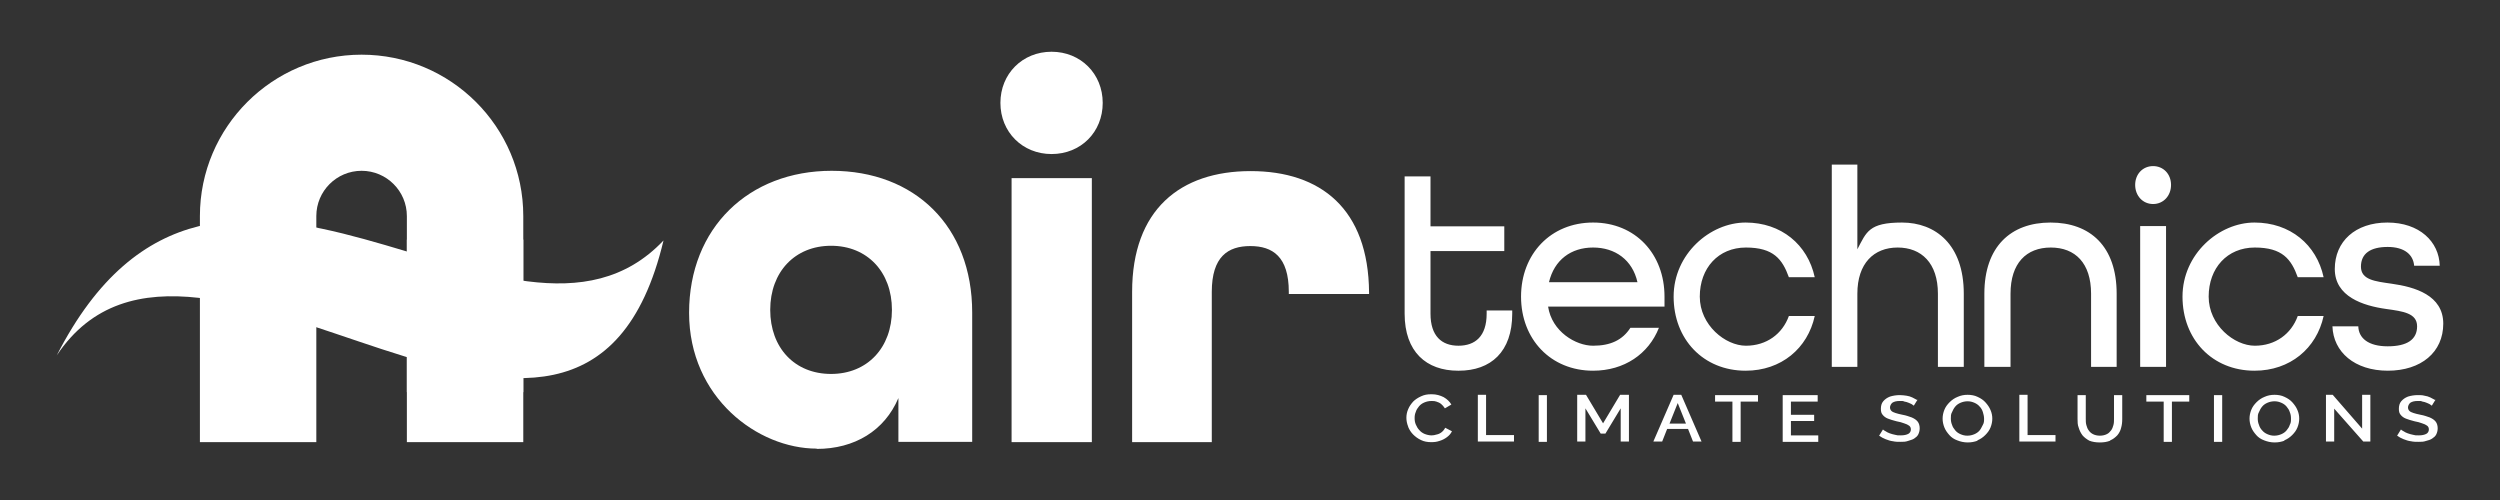
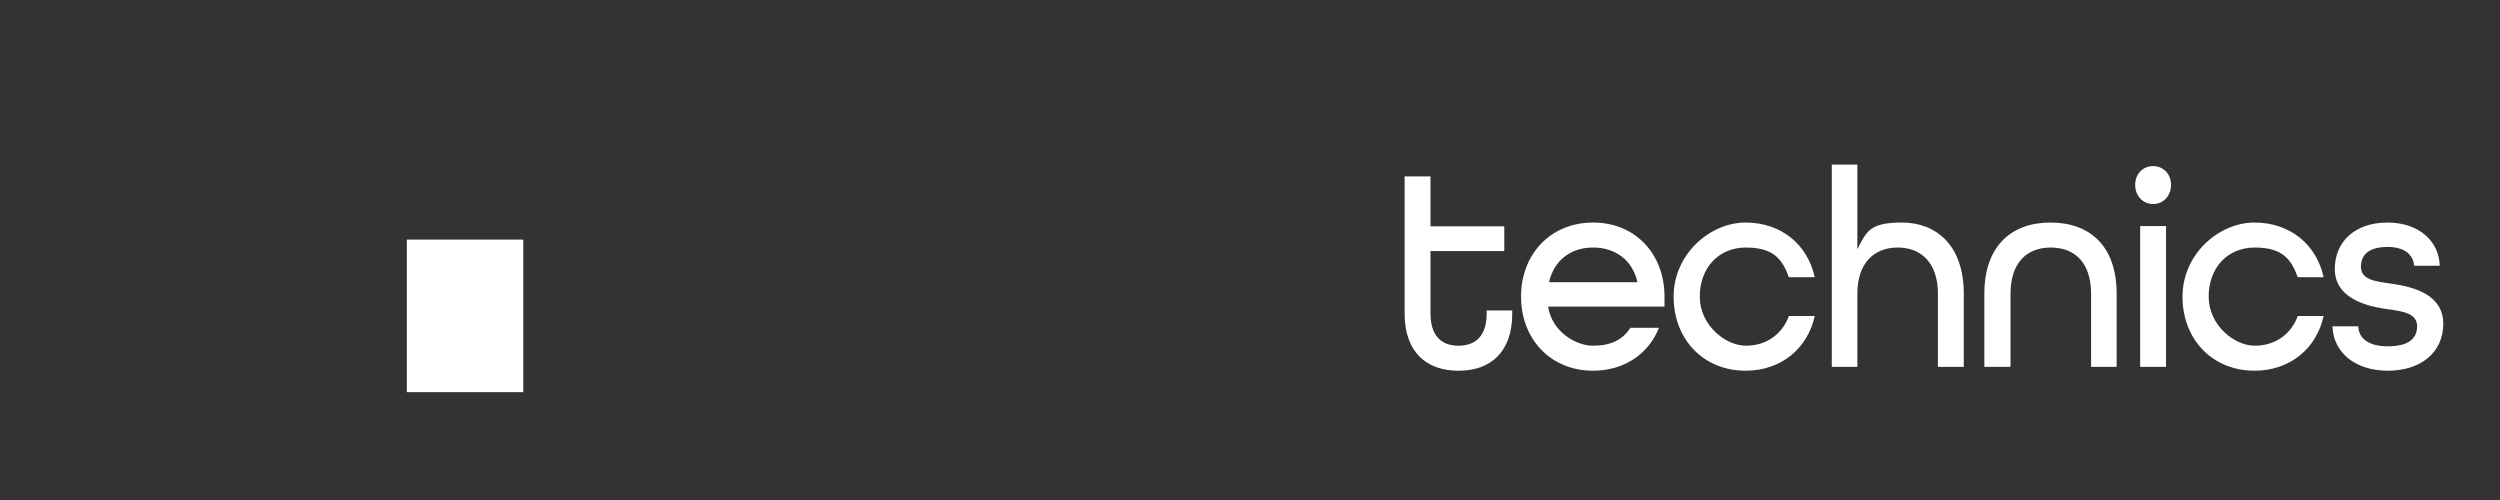
<svg xmlns="http://www.w3.org/2000/svg" id="Laag_1" viewBox="0 0 850.4 170.1">
  <rect x="0" y="0" width="850.4" height="170.1" fill="#333333" stroke="none" />
  <defs>
    <style>      .st0 {        fill: none;      }      .st1 {        fill: #fff;      }      .st2 {        clip-path: url(#clippath);      }    </style>
    <clipPath id="clippath">
-       <rect class="st0" x="19.3" y="17.4" width="811.8" height="135.2" />
-     </clipPath>
+       </clipPath>
  </defs>
  <g class="st2">
    <g>
-       <path class="st1" d="M178,150.4v-76.9h0c0-30.4-24.7-54.9-55-54.9s-55,24.6-55,54.9h0v76.9h39.6v-76.9c0-8.5,6.9-15.4,15.4-15.4s15.4,6.9,15.4,15.4v76.9h39.6Z" />
+       <path class="st1" d="M178,150.4v-76.9h0c0-30.4-24.7-54.9-55-54.9s-55,24.6-55,54.9v76.9h39.6v-76.9c0-8.5,6.9-15.4,15.4-15.4s15.4,6.9,15.4,15.4v76.9h39.6Z" />
      <path class="st1" d="M225.7,81.8C174.2,136.2,74.4,13.1,19.3,120.9c47.5-71.1,178.4,78.4,206.4-39.1" />
    </g>
  </g>
  <rect class="st1" x="138.4" y="81.5" width="39.6" height="51.9" />
  <g>
    <rect class="st0" x="19.3" y="17.4" width="811.8" height="135.2" />
    <g>
-       <path class="st1" d="M384.9,150.4h27.3v-51.1c0-12,5.5-15.6,13.1-15.6s13.1,3.6,13.1,15.6v.7h27.3v-.5c-.2-28.4-16.4-41.3-40.3-41.3s-40.3,13.1-40.3,41.1v51.1h-.2ZM344.1,150.4h27.3V60.6h-27.3v89.8ZM357.7,52.4c10,0,17.4-7.5,17.4-17.4s-7.5-17.4-17.4-17.4-17.4,7.5-17.4,17.4,7.5,17.4,17.4,17.4M282.7,127.2c-12.4,0-20.7-8.9-20.7-21.8s8.4-21.8,20.7-21.8,20.7,8.9,20.7,21.8-8.4,21.8-20.7,21.8M277.8,152.7c12.9,0,23.1-6.2,27.8-17.3v14.9h25.1v-44c0-29.4-19.6-48.2-47.8-48.2s-48.5,19.4-48.5,48.3,23.4,46.2,43.4,46.2" />
      <path class="st1" d="M812.2,126.1c11.4,0,18.9-6.3,18.9-16s-9.7-12.5-17.6-13.6c-5.6-.8-10.4-1.3-10.4-5.8s3.3-6.7,9.1-6.7,8.7,2.7,9,6.4h8.7c-.2-8.2-6.9-14.7-17.8-14.7s-17.9,6.4-17.9,15.8,9.6,12.5,17.5,13.6c5.7.8,10.5,1.4,10.5,5.9s-3.4,6.8-10,6.8-9.9-2.8-10-6.8h-8.8c.3,8.7,7.5,15.1,18.9,15.1M766.9,126.1c12.1,0,21.1-7.6,23.5-18.6h-8.8c-2.2,6.1-7.6,10.1-14.6,10.1s-15.7-7-15.7-16.7,6.3-16.7,15.7-16.7,12.4,4,14.6,10.1h8.8c-2.4-11.1-11.4-18.6-23.5-18.6s-24.5,10.7-24.5,25.2,10.1,25.2,24.5,25.2M728,124.8h8.8v-47.9h-8.8v47.9ZM732.4,69.4c3.5,0,6.1-2.8,6.1-6.5s-2.6-6.4-6.1-6.4-6.1,2.7-6.1,6.4,2.6,6.5,6.1,6.5M675.2,124.8h8.7v-24.9c0-10.4,5.4-15.7,13.7-15.7s13.7,5.3,13.7,15.7v24.9h8.7v-24.9c0-16.1-9-24.2-22.5-24.2s-22.5,8.2-22.5,24.2v24.9h.2,0ZM623.1,124.8h8.7v-24.9c0-10.3,5.6-15.7,13.7-15.7s13.7,5.3,13.7,15.7v24.9h8.8v-24.9c0-16.8-9.7-24.2-21-24.2s-12.1,3.2-15.2,9.1v-28.8h-8.7v68.8ZM593.8,126.1c12.1,0,21.1-7.6,23.5-18.6h-8.8c-2.2,6.1-7.6,10.1-14.6,10.1s-15.7-7-15.7-16.7,6.3-16.7,15.7-16.7,12.4,4,14.6,10.1h8.8c-2.4-11.1-11.4-18.6-23.5-18.6s-24.5,10.7-24.5,25.2,10.1,25.2,24.5,25.2M526.9,96c1.8-7.6,7.5-11.8,15-11.8s13.4,4.2,15.1,11.8h-30.1ZM541.9,126.1c10.6,0,18.9-5.7,22.4-14.6h-9.7c-2.7,4.2-6.8,6.1-12.7,6.1s-14-4.8-15.3-13.3h39.6v-3.4c0-14.5-9.9-25.2-24.3-25.2s-24.5,10.7-24.5,25.2,10.1,25.2,24.5,25.2M496.2,126.1c10.9,0,18.2-6.4,18.2-19.4v-1.1h-8.7v1.1c0,7.7-3.9,10.9-9.6,10.9s-9.5-3.3-9.5-10.9v-21.3h25.1v-8.4h-25.1v-17h-8.8v46.7c0,13,7.4,19.4,18.2,19.4" />
-       <path class="st1" d="M828.4,136.1c-.5-.3-1.1-.6-1.7-.9-.6-.3-1.3-.5-2-.6-.7-.2-1.5-.2-2.3-.2-1.2,0-2.3.2-3.3.5-1,.4-1.7.9-2.3,1.6-.6.7-.8,1.6-.8,2.6s.2,1.5.6,2c.4.5,1,1,1.8,1.3s1.7.6,2.9.9c1,.2,1.9.4,2.6.7.7.2,1.3.5,1.7.8s.6.7.6,1.3-.3,1.2-.9,1.5c-.6.3-1.4.5-2.5.5s-1.3,0-2-.2c-.6-.1-1.2-.3-1.8-.5-.5-.2-1-.4-1.4-.7-.4-.2-.7-.4-.9-.6l-1.3,2.1c.7.5,1.4.9,2.2,1.2s1.6.6,2.5.7c.9.2,1.7.2,2.6.2s1.7,0,2.5-.3c.8-.2,1.5-.4,2.1-.8.6-.4,1.1-.8,1.4-1.4.3-.6.5-1.3.5-2.1s-.2-1.7-.7-2.3-1.1-1-2-1.4c-.9-.3-1.9-.7-3.1-.9-1-.2-1.8-.4-2.4-.6-.6-.2-1.1-.4-1.4-.7-.3-.3-.5-.7-.5-1.2s.3-1.2.8-1.6c.6-.4,1.4-.6,2.6-.6s1,0,1.5.2c.5.1,1,.2,1.4.4s.8.3,1.1.5.6.4.7.5l1.3-2.1v.2h0ZM803.9,150.2h2.4v-15.9h-2.8v11.5l-10-11.5h-2.3v15.9h2.8v-11.2l9.9,11.2h0ZM768.4,140.2c.3-.7.6-1.3,1.1-1.9.5-.6,1.1-1,1.8-1.3s1.5-.5,2.4-.5,1.6.2,2.3.5,1.3.7,1.8,1.3.9,1.2,1.1,1.9c.3.7.4,1.4.4,2.2s0,1.4-.4,2.1c-.2.7-.6,1.3-1.1,1.9-.5.6-1.1,1-1.8,1.3s-1.5.5-2.4.5-1.6-.2-2.3-.5-1.3-.7-1.8-1.3c-.5-.5-.9-1.2-1.1-1.9-.3-.7-.4-1.4-.4-2.2s0-1.4.4-2.1M777,149.8c1-.4,1.9-1,2.7-1.8s1.4-1.6,1.8-2.6c.4-1,.6-2,.6-3s-.2-2-.6-2.9c-.4-1-1-1.8-1.7-2.6s-1.6-1.4-2.7-1.9c-1-.5-2.2-.7-3.4-.7s-2.3.2-3.4.7c-1,.4-1.9,1-2.7,1.8s-1.4,1.6-1.8,2.6c-.4,1-.6,2-.6,3s.2,2,.6,3c.4,1,1,1.8,1.7,2.6s1.6,1.4,2.7,1.8c1,.4,2.2.7,3.5.7s2.3-.2,3.4-.6M755.9,134.4h-2.8v15.9h2.8v-15.9ZM744.7,134.4h-14.6v2.2h5.9v13.7h2.8v-13.7h5.9v-2.2h0ZM717.8,149.8c1-.4,1.7-1,2.4-1.7.6-.7,1.1-1.6,1.3-2.5.3-1,.4-2,.4-3.1v-8.1h-2.8v8.1c0,.7,0,1.4-.2,2.1-.2.7-.4,1.3-.8,1.8-.4.5-.8,1-1.5,1.3-.6.3-1.4.5-2.3.5s-1.7-.2-2.3-.5-1.1-.7-1.5-1.3c-.4-.5-.6-1.1-.8-1.8s-.2-1.4-.2-2.1v-8.1h-2.8v8.1c0,1,0,2,.4,3,.3,1,.7,1.8,1.3,2.6.6.7,1.4,1.3,2.3,1.8,1,.4,2.2.6,3.6.6s2.5-.2,3.5-.6M699.2,150.2v-2.2h-9.5v-13.7h-2.8v15.9h12.3ZM664,140.2c.3-.7.6-1.3,1.1-1.9.5-.6,1.1-1,1.8-1.3s1.5-.5,2.4-.5,1.6.2,2.3.5,1.3.7,1.8,1.3c.5.5.9,1.2,1.1,1.9s.4,1.4.4,2.2,0,1.4-.4,2.1-.6,1.3-1.1,1.9c-.5.6-1.1,1-1.8,1.3s-1.5.5-2.4.5-1.6-.2-2.3-.5-1.3-.7-1.8-1.3-.9-1.2-1.1-1.9c-.3-.7-.4-1.4-.4-2.2s0-1.4.4-2.1M672.6,149.8c1-.4,1.9-1,2.7-1.8s1.4-1.6,1.8-2.6c.4-1,.6-2,.6-3s-.2-2-.6-2.9c-.4-1-1-1.8-1.7-2.6s-1.6-1.4-2.7-1.9c-1-.5-2.2-.7-3.4-.7s-2.3.2-3.4.7c-1,.4-1.9,1-2.7,1.8s-1.4,1.6-1.8,2.6c-.4,1-.6,2-.6,3s.2,2,.6,3c.4,1,1,1.8,1.7,2.6s1.6,1.4,2.7,1.8c1,.4,2.2.7,3.5.7s2.3-.2,3.4-.6M652.2,136.1c-.5-.3-1.1-.6-1.7-.9-.6-.3-1.3-.5-2-.6s-1.5-.2-2.3-.2c-1.2,0-2.3.2-3.3.5-1,.4-1.7.9-2.3,1.6-.6.7-.8,1.6-.8,2.6s.2,1.5.6,2c.4.5,1,1,1.8,1.3s1.7.6,2.9.9c1,.2,1.9.4,2.6.7.7.2,1.3.5,1.7.8s.6.7.6,1.3-.3,1.2-.9,1.5c-.6.3-1.4.5-2.5.5s-1.3,0-2-.2c-.6-.1-1.2-.3-1.8-.5-.5-.2-1-.4-1.4-.7-.4-.2-.7-.4-.9-.6l-1.3,2.1c.7.5,1.4.9,2.2,1.2s1.6.6,2.5.7c.9.2,1.7.2,2.6.2s1.7,0,2.5-.3,1.5-.4,2.1-.8c.6-.4,1.1-.8,1.4-1.4.3-.6.5-1.3.5-2.1s-.2-1.7-.7-2.3-1.1-1-2-1.4c-.9-.3-1.9-.7-3.1-.9-1-.2-1.8-.4-2.4-.6-.6-.2-1.1-.4-1.4-.7-.3-.3-.5-.7-.5-1.2s.3-1.2.8-1.6c.6-.4,1.4-.6,2.6-.6s1,0,1.5.2c.5.1,1,.2,1.4.4s.8.3,1.1.5.6.4.7.5l1.3-2.1v.2h0ZM609.2,148.1v-4.9h7.9v-2.1h-7.9v-4.5h9.1v-2.2h-11.9v15.9h12.1v-2.2h-9.3,0ZM598,134.4h-14.6v2.2h5.9v13.7h2.8v-13.7h5.9v-2.2h0ZM567.9,144.1l2.8-7,2.8,7h-5.6ZM562.4,150.2h3l1.7-4.3h7.1l1.7,4.3h2.9l-6.9-15.9h-2.6l-6.9,15.9ZM554.1,150.2v-15.9h-3l-5.8,9.7-5.8-9.7h-3v15.9h2.8v-11.3l5.2,8.6h1.6l5.2-8.6v11.3h2.8ZM526.2,134.4h-2.8v15.9h2.8v-15.9ZM515,150.2v-2.2h-9.5v-13.7h-2.8v15.9h12.3ZM479,145.2c.4,1,1,1.9,1.7,2.6s1.6,1.4,2.7,1.9c1,.5,2.2.7,3.4.7s1.9-.1,2.8-.4c1-.3,1.8-.7,2.6-1.3.8-.6,1.3-1.2,1.7-2l-2.3-1.2c-.3.6-.7,1.1-1.2,1.5s-1.1.7-1.7.8c-.6.2-1.2.3-1.8.3s-1.6-.2-2.3-.5c-.7-.3-1.3-.7-1.8-1.3-.5-.5-.9-1.2-1.2-1.9-.3-.7-.4-1.4-.4-2.2s.1-1.4.4-2.1c.2-.7.6-1.3,1.1-1.9.5-.6,1.1-1,1.8-1.3.7-.3,1.5-.5,2.4-.5s1.1,0,1.7.2,1.1.4,1.6.8c.5.4.9.9,1.3,1.5l2.2-1.3c-.6-1-1.4-1.8-2.6-2.5-1.2-.6-2.5-1-4.1-1s-2.5.2-3.6.7-2,1.1-2.7,1.8c-.7.8-1.3,1.6-1.7,2.6-.4.9-.6,1.9-.6,2.9s.2,2,.6,3" />
    </g>
  </g>
</svg>